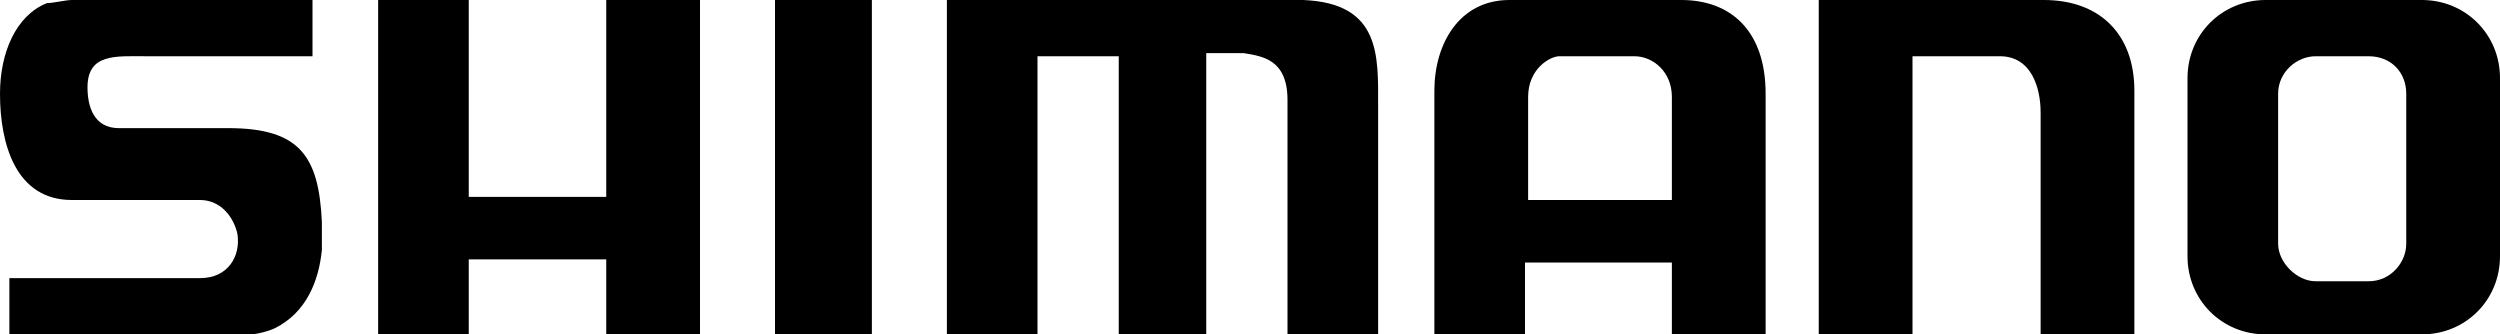
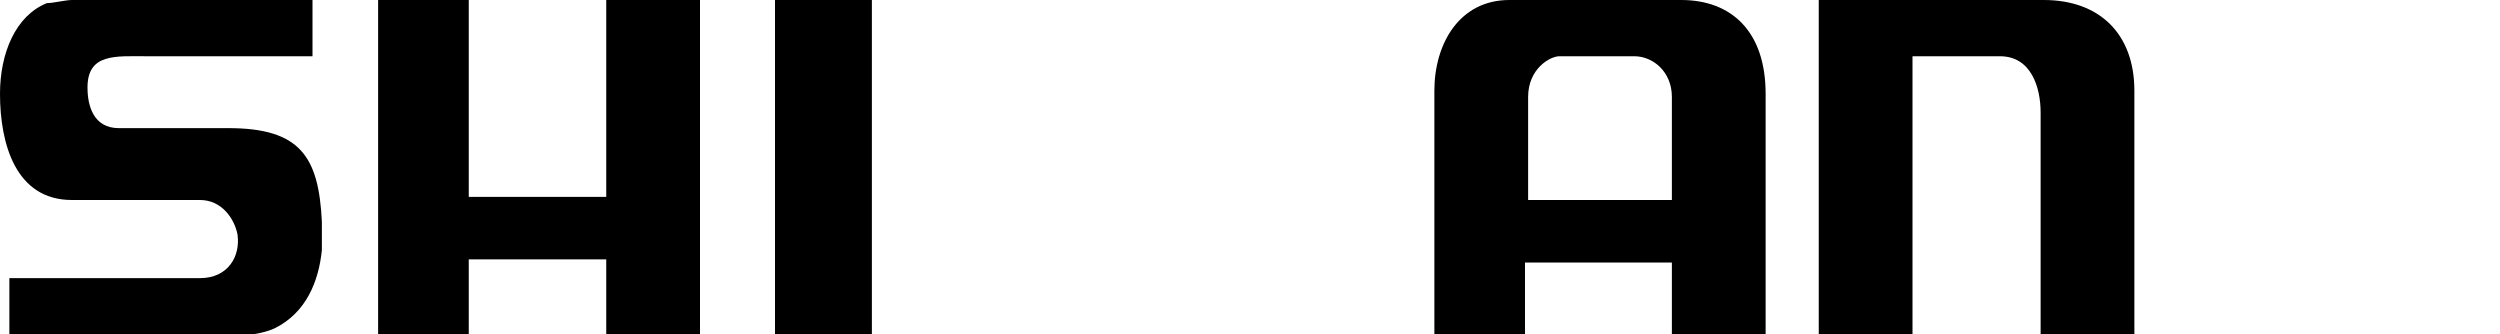
<svg xmlns="http://www.w3.org/2000/svg" id="Layer_1" x="0px" y="0px" viewBox="0 0 800 107" style="enable-background:new 0 0 800 107;" xml:space="preserve">
  <style type="text/css">	.st0{fill-rule:evenodd;clip-rule:evenodd;}</style>
  <g id="Слой_x0020_1">
    <g id="_969428576">
      <polygon class="st0" points="150,0 121,0 121,107 150,107 150,83 194,83 194,107 224,107 224,0 194,0 194,63 150,63   " />
      <polygon class="st0" points="248,0 248,107 279,107 279,0   " />
-       <path class="st0" d="M398,17c6,1,14,2,14,15v75h29V34c0-16,1-33-24-34H303v107h29V18h26v89h28V17H398L398,17z" />
      <path class="st0" d="M653,36v71h30V29c0-18-11-29-29-29h-72v107h30V18h28C650,18,653,28,653,36L653,36z" />
      <path class="st0" d="M23,64c0,0,1,0,2,0h39c7,0,11,6,12,11c1,7-3,14-12,14H3v18h63c6,0,11,0,14,0c2,0,6-1,8-2c10-5,14-15,15-25    c0-3,0-6,0-9c-1-21-7-30-30-30H38c-8,0-10-7-10-13c0-11,9-10,19-10h53V0H23c-2,0-6,1-8,1C5,5,0,17,0,30C0,46,5,64,23,64L23,64z" />
-       <path class="st0" d="M800,82V25c0-14-11-25-25-25l0,0h-50c-14,0-25,11-25,25v57c0,14,11,25,25,25l0,0h50C789,107,800,96,800,82    L800,82z M741,18h17c7,0,12,5,12,12v48c0,6-5,12-12,12h-17c-6,0-12-6-12-12V30C729,23,735,18,741,18L741,18z" />
      <path class="st0" d="M459,29v78h29V84h47v23h30V30c0-20-11-30-27-30h-55C467,0,459,14,459,29L459,29z M535,31v33h-46V31    c0-9,7-13,10-13h24C529,18,535,23,535,31L535,31z" />
    </g>
  </g>
</svg>